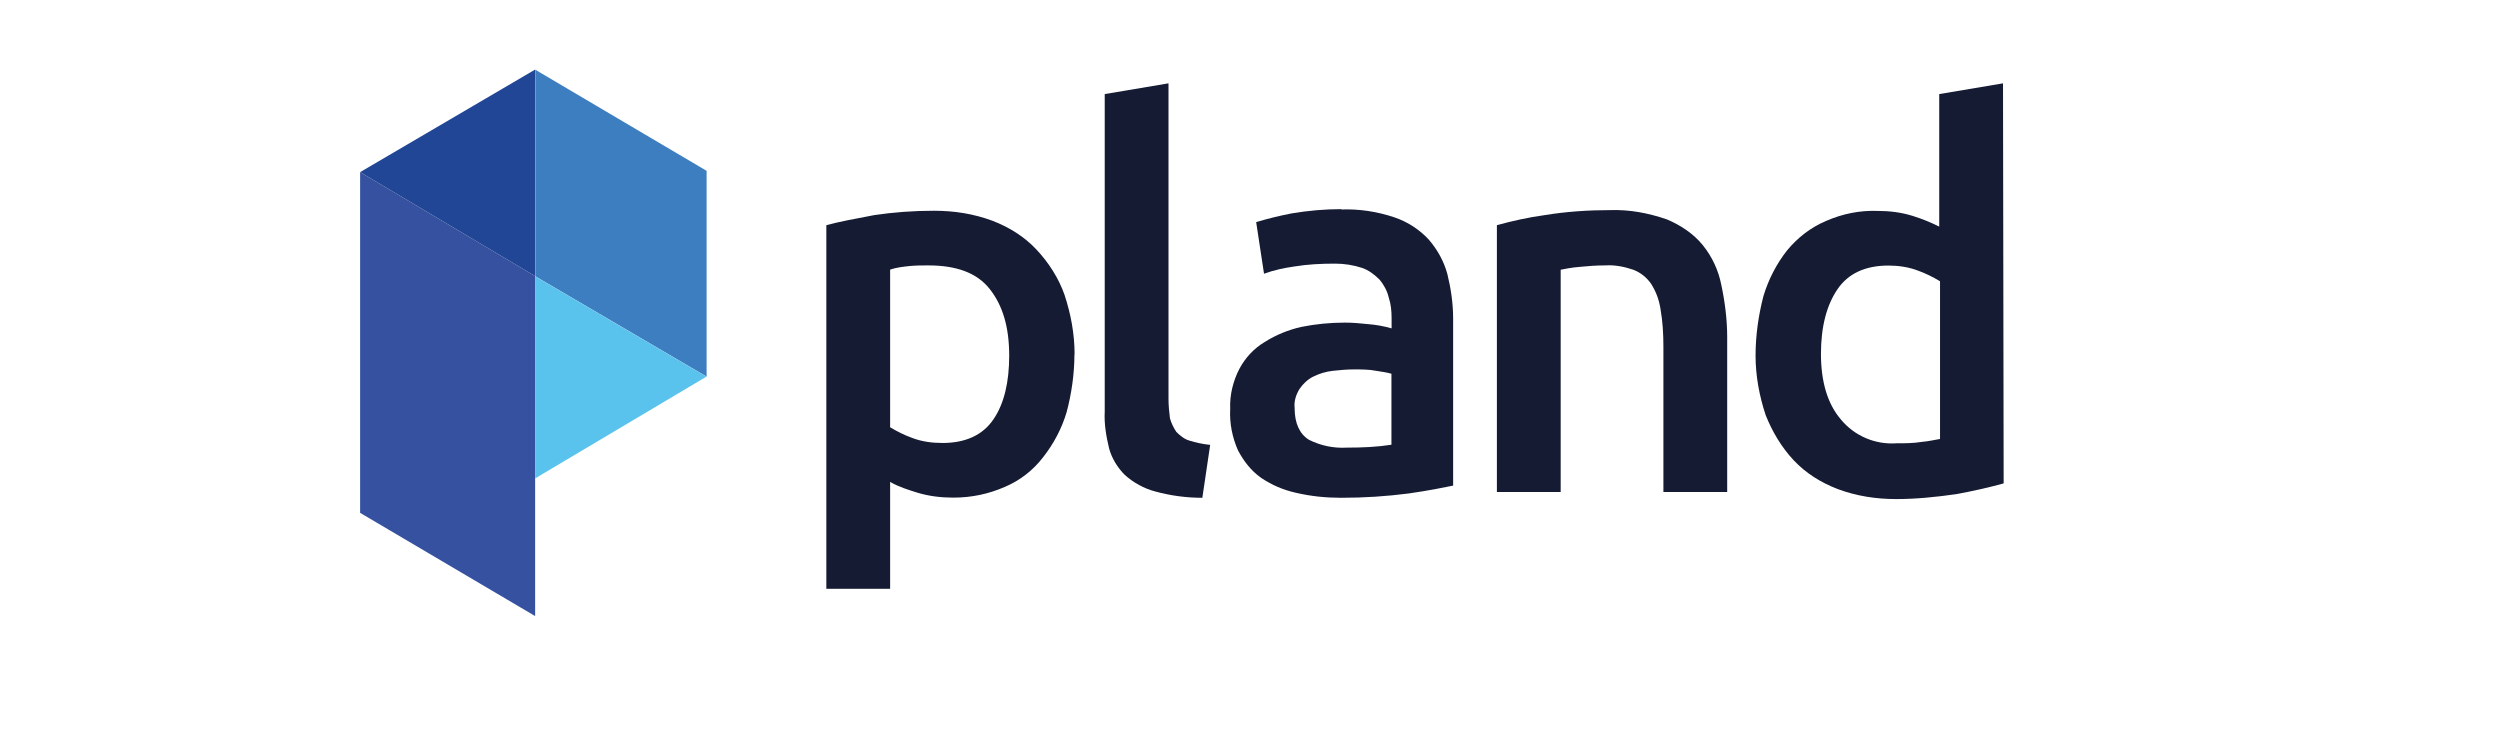
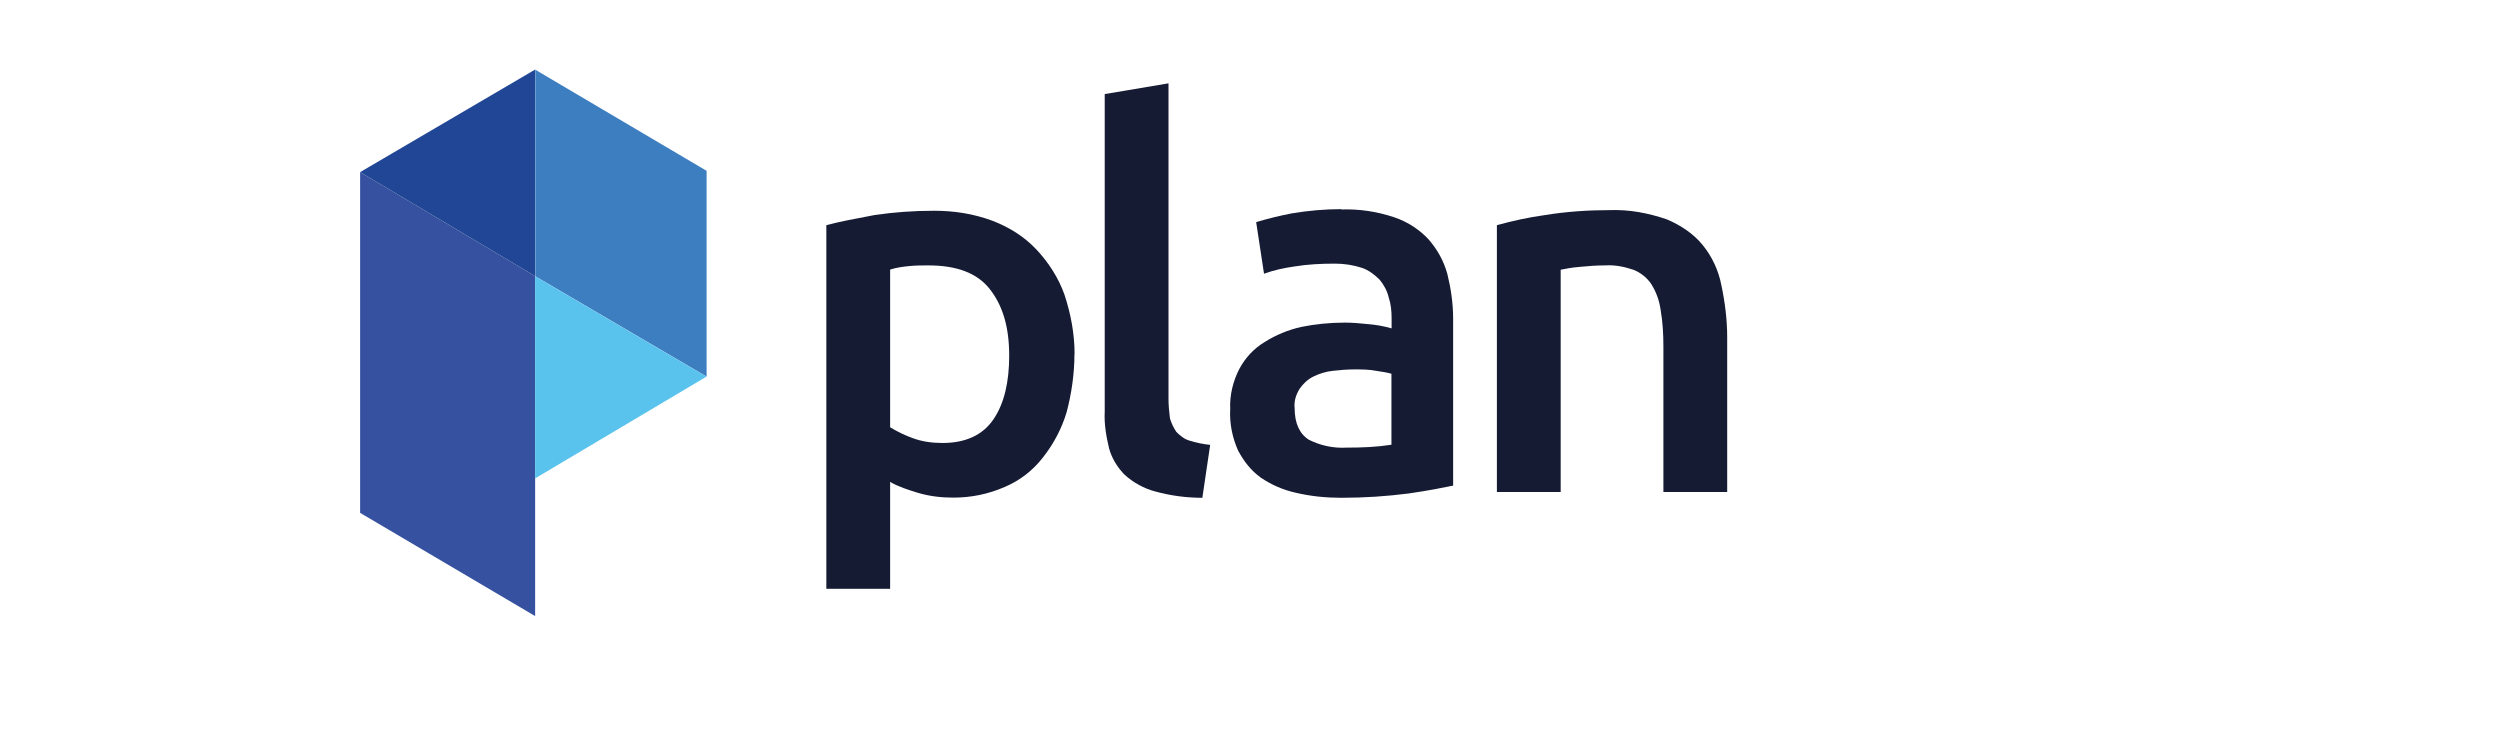
<svg xmlns="http://www.w3.org/2000/svg" viewBox="0 0 155.99 46.74">
  <g id="pland">
    <path d="M67.04,22.11c0,1.21-.18,2.46-.49,3.62-.31,1.03-.81,1.97-1.48,2.82-.63.81-1.43,1.43-2.37,1.83-1.03.45-2.1.67-3.22.67-.76,0-1.52-.09-2.24-.31-.58-.18-1.16-.36-1.7-.67v6.67h-3.98V14.05c.81-.22,1.79-.4,3-.63,1.21-.18,2.46-.27,3.71-.27s2.46.18,3.67.63c1.03.4,1.97.98,2.73,1.79.76.81,1.39,1.79,1.75,2.82.4,1.21.63,2.46.63,3.71ZM62.97,22.2c0-1.79-.4-3.13-1.21-4.16-.81-1.03-2.1-1.48-3.85-1.48-.36,0-.76,0-1.16.04-.4.04-.81.09-1.21.22v9.84c.45.27.89.49,1.39.67.58.22,1.21.31,1.88.31,1.43,0,2.51-.49,3.18-1.48.67-.98.98-2.33.98-3.98Z" fill="#151b33" />
    <path d="M75.01,31.06c-.98,0-1.97-.13-2.95-.4-.67-.18-1.34-.54-1.88-1.03-.45-.45-.81-1.03-.98-1.66-.18-.76-.31-1.52-.27-2.28V5.87l3.98-.67v19.69c0,.4.04.81.09,1.21.09.31.22.58.4.85.22.22.49.45.81.54.4.13.85.22,1.3.27l-.49,3.31Z" fill="#151b33" />
    <path d="M83.69,13.07c1.12-.04,2.24.13,3.31.49.81.27,1.57.76,2.15,1.39.54.63.94,1.34,1.16,2.15.22.89.36,1.83.36,2.77v10.43c-.63.13-1.52.31-2.77.49-1.39.18-2.77.27-4.21.27-.94,0-1.88-.09-2.82-.31-.81-.18-1.52-.49-2.19-.94-.63-.45-1.07-1.03-1.43-1.7-.36-.81-.54-1.7-.49-2.6-.04-.85.18-1.75.58-2.51.36-.67.89-1.25,1.57-1.66.72-.45,1.48-.76,2.28-.94.89-.18,1.79-.27,2.73-.27.45,0,.94.04,1.39.09.54.04,1.03.13,1.52.27v-.63c0-.45-.04-.89-.18-1.3-.09-.4-.31-.81-.58-1.12-.31-.31-.67-.58-1.07-.72-.54-.18-1.12-.27-1.7-.27-.85,0-1.7.04-2.55.18-.63.09-1.25.22-1.88.45l-.49-3.22c.72-.22,1.48-.4,2.19-.54,1.07-.18,2.1-.27,3.13-.27ZM84.05,27.93c.94,0,1.88-.04,2.77-.18v-4.43c-.31-.09-.63-.13-.94-.18-.45-.09-.94-.09-1.39-.09s-.89.04-1.34.09c-.4.04-.85.18-1.21.36-.36.18-.63.45-.85.76-.22.36-.36.76-.31,1.21,0,.94.31,1.61.89,1.97.72.36,1.52.54,2.37.49Z" fill="#151b33" />
    <path d="M93.4,14.05c.98-.27,1.97-.49,3-.63,1.34-.22,2.73-.31,4.07-.31,1.21-.04,2.37.18,3.54.58.85.36,1.66.89,2.24,1.61.58.72.98,1.57,1.16,2.51.22,1.03.36,2.15.36,3.22v9.67h-3.98v-9.04c0-.81-.04-1.57-.18-2.37-.09-.58-.27-1.07-.58-1.57-.27-.4-.67-.72-1.12-.89-.54-.18-1.12-.31-1.75-.27-.54,0-1.07.04-1.57.09-.54.04-.94.13-1.21.18v13.87h-3.98V14.05Z" fill="#151b33" />
-     <path d="M125.03,30.16c-.98.27-1.97.49-2.95.67-1.25.18-2.51.31-3.76.31s-2.46-.18-3.67-.63c-1.03-.4-1.97-.98-2.73-1.79s-1.34-1.79-1.75-2.82c-.4-1.21-.63-2.46-.63-3.71s.18-2.51.49-3.71c.31-1.03.81-2.01,1.48-2.86.67-.81,1.48-1.43,2.42-1.83,1.03-.45,2.1-.67,3.22-.63.76,0,1.48.09,2.19.31.58.18,1.12.4,1.66.67V5.87l3.98-.67.04,24.97ZM113.62,22.06c0,1.75.4,3.13,1.25,4.12.85,1.03,2.15,1.57,3.45,1.48.54,0,1.07,0,1.61-.09.45-.04.81-.13,1.12-.18v-9.84c-.45-.27-.89-.49-1.39-.67-.58-.22-1.21-.31-1.83-.31-1.43,0-2.51.49-3.18,1.48-.67.98-1.03,2.33-1.03,4.03Z" fill="#151b33" />
    <path d="M33.39,17.23v21.21l-10.92-6.44V10.74l10.92,6.49Z" fill="#35519f" />
    <path d="M33.39,4.34v12.89l-10.92-6.49,10.92-6.4Z" fill="#204695" />
    <path d="M44.09,23.5v-12.84l-10.69-6.31v12.89l10.69,6.26Z" fill="#3d7ec1" />
-     <path d="M33.39,29.85l10.69-6.35-10.69-6.26v12.62Z" fill="#59c3ed" />
+     <path d="M33.39,29.85l10.69-6.35-10.69-6.26Z" fill="#59c3ed" />
  </g>
</svg>